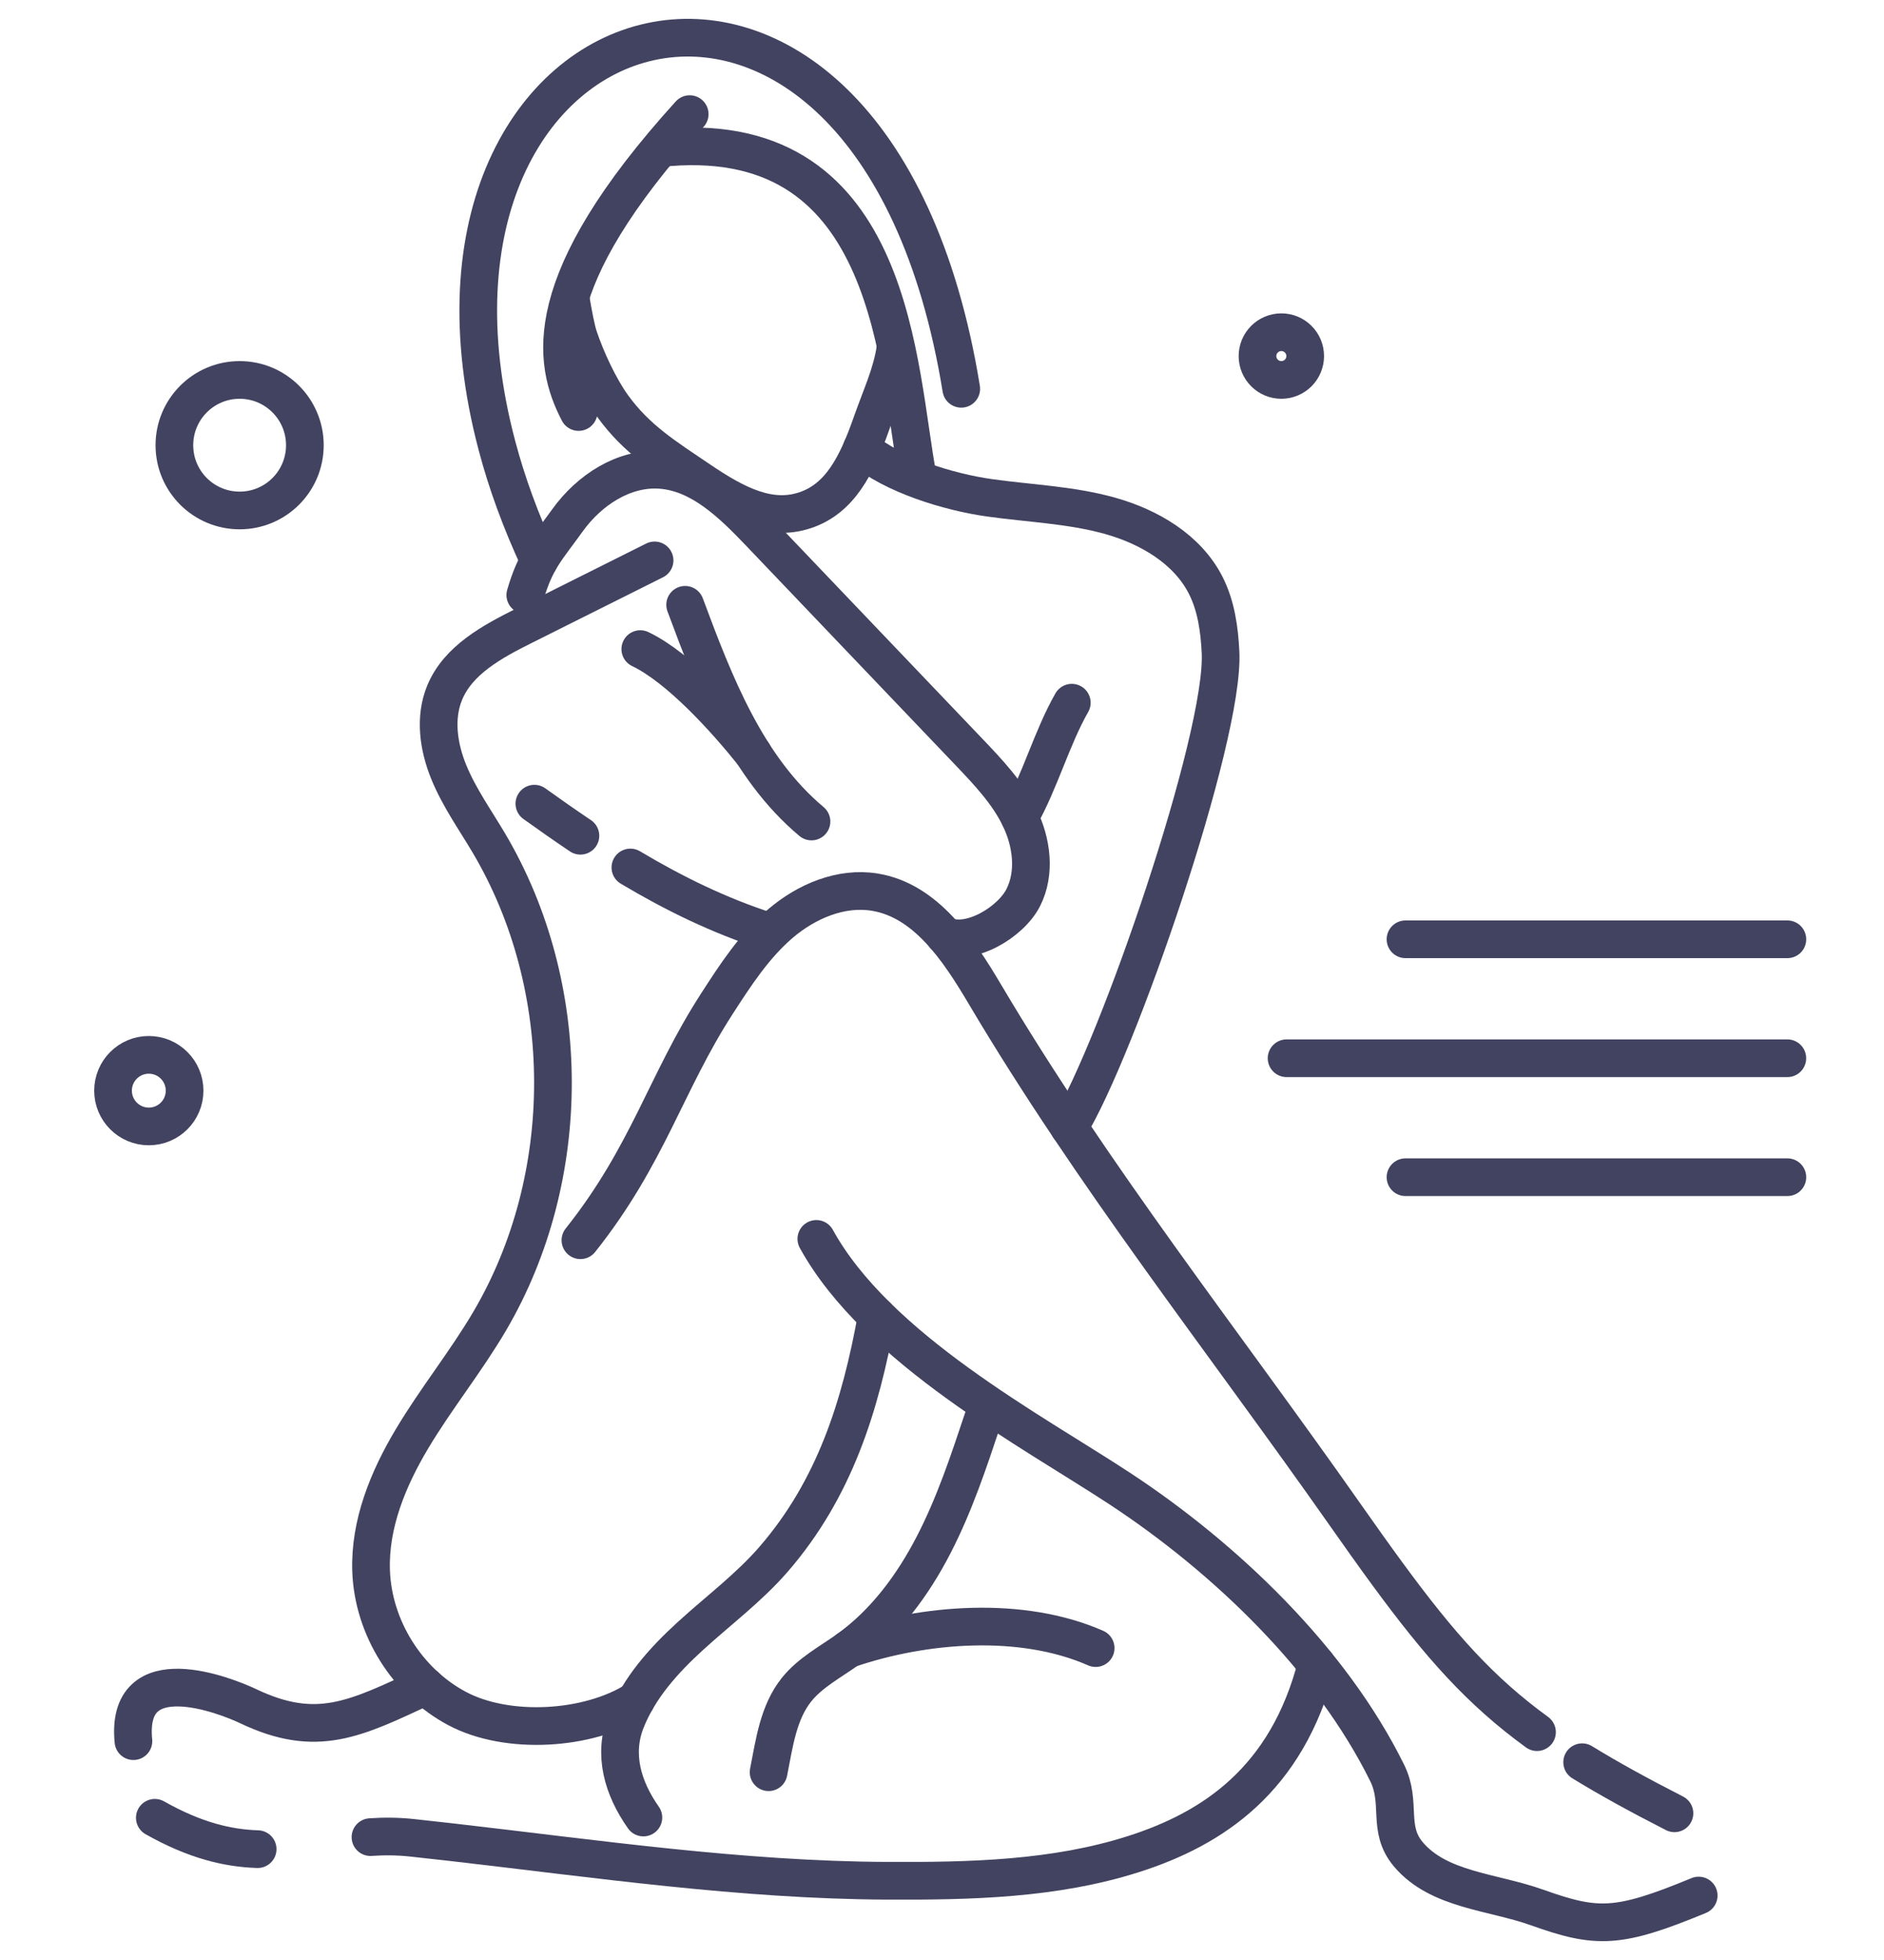
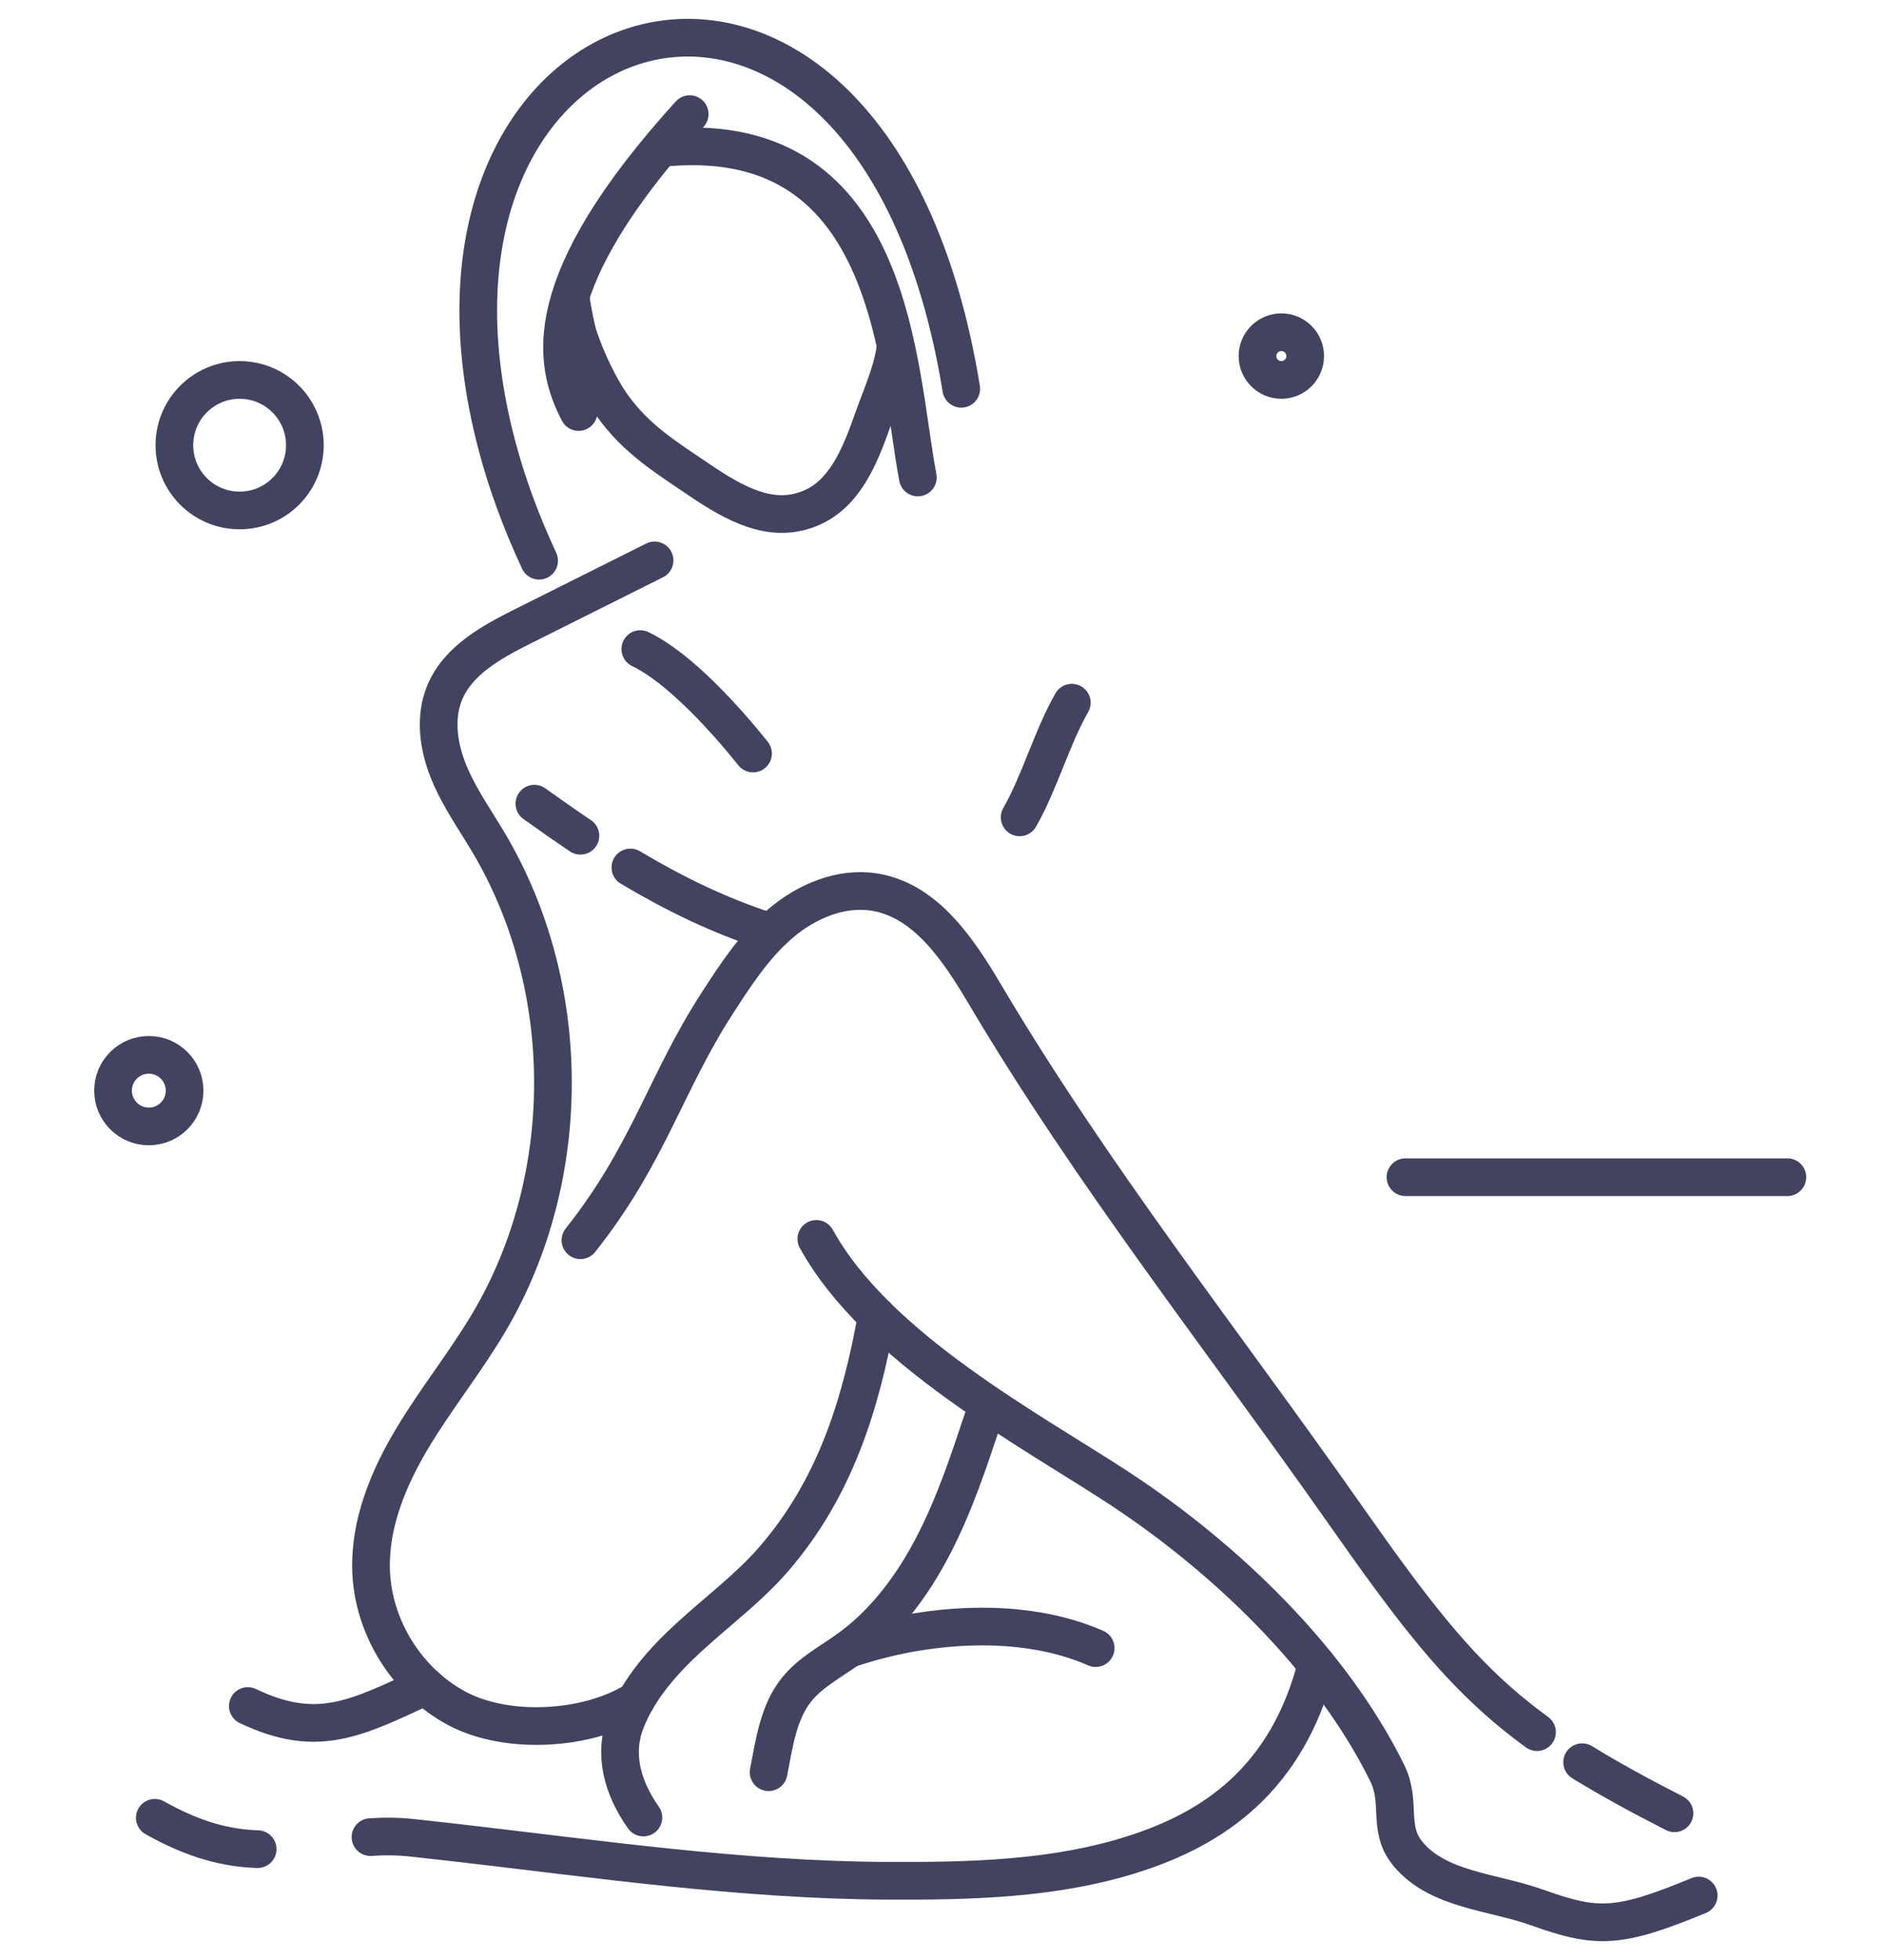
<svg xmlns="http://www.w3.org/2000/svg" width="50" height="52" viewBox="0 0 50 52" fill="none">
  <path d="M40.791 45.955C40.416 45.682 40.069 45.404 39.738 45.11C38.394 43.918 37.308 42.477 35.679 40.157C32.462 35.575 28.989 31.191 26.136 26.374C25.436 25.193 24.57 23.89 23.215 23.669C22.318 23.523 21.401 23.914 20.71 24.504C20.02 25.095 19.517 25.869 19.024 26.632C17.672 28.723 17.196 30.652 15.404 32.904" stroke="#424360" stroke-miterlimit="10" stroke-linecap="round" />
  <path d="M44.439 48.108C43.49 47.623 42.69 47.183 41.989 46.753" stroke="#424360" stroke-miterlimit="10" stroke-linecap="round" />
  <path d="M21.665 32.869C23.268 35.781 27.373 37.954 29.71 39.488C32.521 41.334 35.325 44.021 36.814 47.036C37.211 47.838 36.8 48.514 37.377 49.197C38.18 50.15 39.615 50.186 40.788 50.605C42.385 51.175 42.937 51.176 45.082 50.29" stroke="#424360" stroke-miterlimit="10" stroke-linecap="round" />
  <path d="M20.398 47.018C20.549 46.253 20.653 45.435 21.14 44.827C21.505 44.371 22.042 44.093 22.516 43.752C23.491 43.05 24.225 42.056 24.777 40.988C25.329 39.921 25.71 38.776 26.089 37.636" stroke="#424360" stroke-miterlimit="10" stroke-linecap="round" />
  <path d="M23.268 34.914C22.834 37.324 22.141 39.502 20.541 41.356C19.881 42.12 19.063 42.728 18.317 43.409C17.615 44.05 16.96 44.779 16.612 45.664C16.264 46.549 16.528 47.443 17.075 48.22" stroke="#424360" stroke-miterlimit="10" stroke-linecap="round" />
  <path d="M9.832 48.74C10.18 48.716 10.545 48.716 10.935 48.758C11.287 48.796 11.639 48.835 11.99 48.875C15.825 49.315 19.681 49.88 23.534 49.898C25.74 49.908 27.984 49.861 30.086 49.189C32.188 48.518 34.156 47.218 34.941 44.159" stroke="#424360" stroke-miterlimit="10" stroke-linecap="round" />
  <path d="M4.109 48.227C5.18 48.832 6.049 49.034 6.838 49.059" stroke="#424360" stroke-miterlimit="10" stroke-linecap="round" />
-   <path d="M11.293 44.736C9.436 45.6 8.416 46.14 6.577 45.262C6.016 44.995 3.316 43.916 3.541 46.194" stroke="#424360" stroke-miterlimit="10" stroke-linecap="round" />
+   <path d="M11.293 44.736C9.436 45.6 8.416 46.14 6.577 45.262" stroke="#424360" stroke-miterlimit="10" stroke-linecap="round" />
  <path d="M22.516 43.751C24.54 43.061 27.12 42.864 29.078 43.725" stroke="#424360" stroke-miterlimit="10" stroke-linecap="round" />
  <path d="M17.372 14.868C16.216 15.446 15.06 16.024 13.903 16.603C13.065 17.022 12.161 17.509 11.802 18.375C11.525 19.043 11.636 19.817 11.911 20.486C12.185 21.156 12.609 21.75 12.978 22.373C15.234 26.189 15.241 31.23 12.995 35.052C12.364 36.125 11.576 37.098 10.938 38.166C10.299 39.234 9.804 40.438 9.849 41.682C9.904 43.186 10.81 44.63 12.14 45.333C13.471 46.036 15.606 45.912 16.88 45.11" stroke="#424360" stroke-miterlimit="10" stroke-linecap="round" />
-   <path d="M18.183 16.046C18.965 18.15 19.816 20.353 21.536 21.795" stroke="#424360" stroke-miterlimit="10" stroke-linecap="round" />
  <path d="M16.993 17.221C18.029 17.717 19.268 19.094 19.985 19.991" stroke="#424360" stroke-miterlimit="10" stroke-linecap="round" />
  <path d="M16.73 23.015C17.884 23.703 19.087 24.293 20.384 24.709" stroke="#424360" stroke-miterlimit="10" stroke-linecap="round" />
  <path d="M14.182 21.322C14.586 21.612 14.993 21.897 15.404 22.173" stroke="#424360" stroke-miterlimit="10" stroke-linecap="round" />
-   <path d="M13.941 15.787C14.213 14.851 14.496 14.588 15.066 13.797C15.636 13.006 16.556 12.398 17.529 12.466C18.589 12.541 19.425 13.361 20.16 14.13C21.002 15.013 21.845 15.896 22.688 16.779C23.696 17.835 24.705 18.892 25.713 19.948C26.221 20.481 26.737 21.024 27.06 21.685C27.383 22.346 27.489 23.156 27.157 23.813C26.825 24.47 25.728 25.126 25.06 24.817" stroke="#424360" stroke-miterlimit="10" stroke-linecap="round" />
-   <path d="M22.871 11.9C23.692 12.602 25.183 13.055 26.252 13.206C27.321 13.357 28.413 13.393 29.453 13.683C30.493 13.973 31.512 14.568 32 15.531C32.276 16.076 32.363 16.697 32.392 17.308C32.502 19.565 29.65 27.831 28.374 29.91" stroke="#424360" stroke-miterlimit="10" stroke-linecap="round" />
  <path d="M27.061 21.685C27.593 20.754 27.913 19.575 28.445 18.643" stroke="#424360" stroke-miterlimit="10" stroke-linecap="round" />
  <path d="M18.304 3.028C14.258 7.486 14.671 9.616 15.356 10.931" stroke="#424360" stroke-miterlimit="10" stroke-linecap="round" />
  <path d="M25.511 10.315C23.149 -4.212 9.986 -0.224 13.193 11.839C13.448 12.802 13.815 13.816 14.308 14.876" stroke="#424360" stroke-miterlimit="10" stroke-linecap="round" />
  <path d="M17.747 3.908C23.772 3.427 23.816 9.832 24.359 12.668" stroke="#424360" stroke-miterlimit="10" stroke-linecap="round" />
  <path d="M23.764 9.251C23.657 9.94 23.395 10.478 23.125 11.244C22.736 12.351 22.29 13.232 21.363 13.538C20.433 13.846 19.545 13.401 18.569 12.738C17.676 12.133 16.899 11.662 16.255 10.767C15.913 10.291 15.556 9.535 15.356 8.931C15.289 8.729 15.212 8.317 15.148 7.939" stroke="#424360" stroke-miterlimit="10" stroke-linecap="round" />
  <path d="M6.36 13.543C7.316 13.543 8.091 12.768 8.091 11.812C8.091 10.856 7.316 10.08 6.36 10.08C5.403 10.08 4.628 10.856 4.628 11.812C4.628 12.768 5.403 13.543 6.36 13.543Z" stroke="#424360" stroke-miterlimit="10" stroke-linecap="round" />
  <path d="M34.006 10.08C34.356 10.08 34.639 9.797 34.639 9.447C34.639 9.097 34.356 8.814 34.006 8.814C33.657 8.814 33.373 9.097 33.373 9.447C33.373 9.797 33.657 10.08 34.006 10.08Z" stroke="#424360" stroke-miterlimit="10" stroke-linecap="round" />
  <path d="M3.949 29.885C4.474 29.885 4.899 29.46 4.899 28.936C4.899 28.411 4.474 27.986 3.949 27.986C3.425 27.986 3 28.411 3 28.936C3 29.46 3.425 29.885 3.949 29.885Z" stroke="#424360" stroke-miterlimit="10" stroke-linecap="round" />
-   <path d="M34.145 28.076H47.435" stroke="#424360" stroke-miterlimit="10" stroke-linecap="round" />
-   <path d="M37.301 24.92H47.436" stroke="#424360" stroke-miterlimit="10" stroke-linecap="round" />
  <path d="M37.301 31.232H47.436" stroke="#424360" stroke-miterlimit="10" stroke-linecap="round" />
</svg>